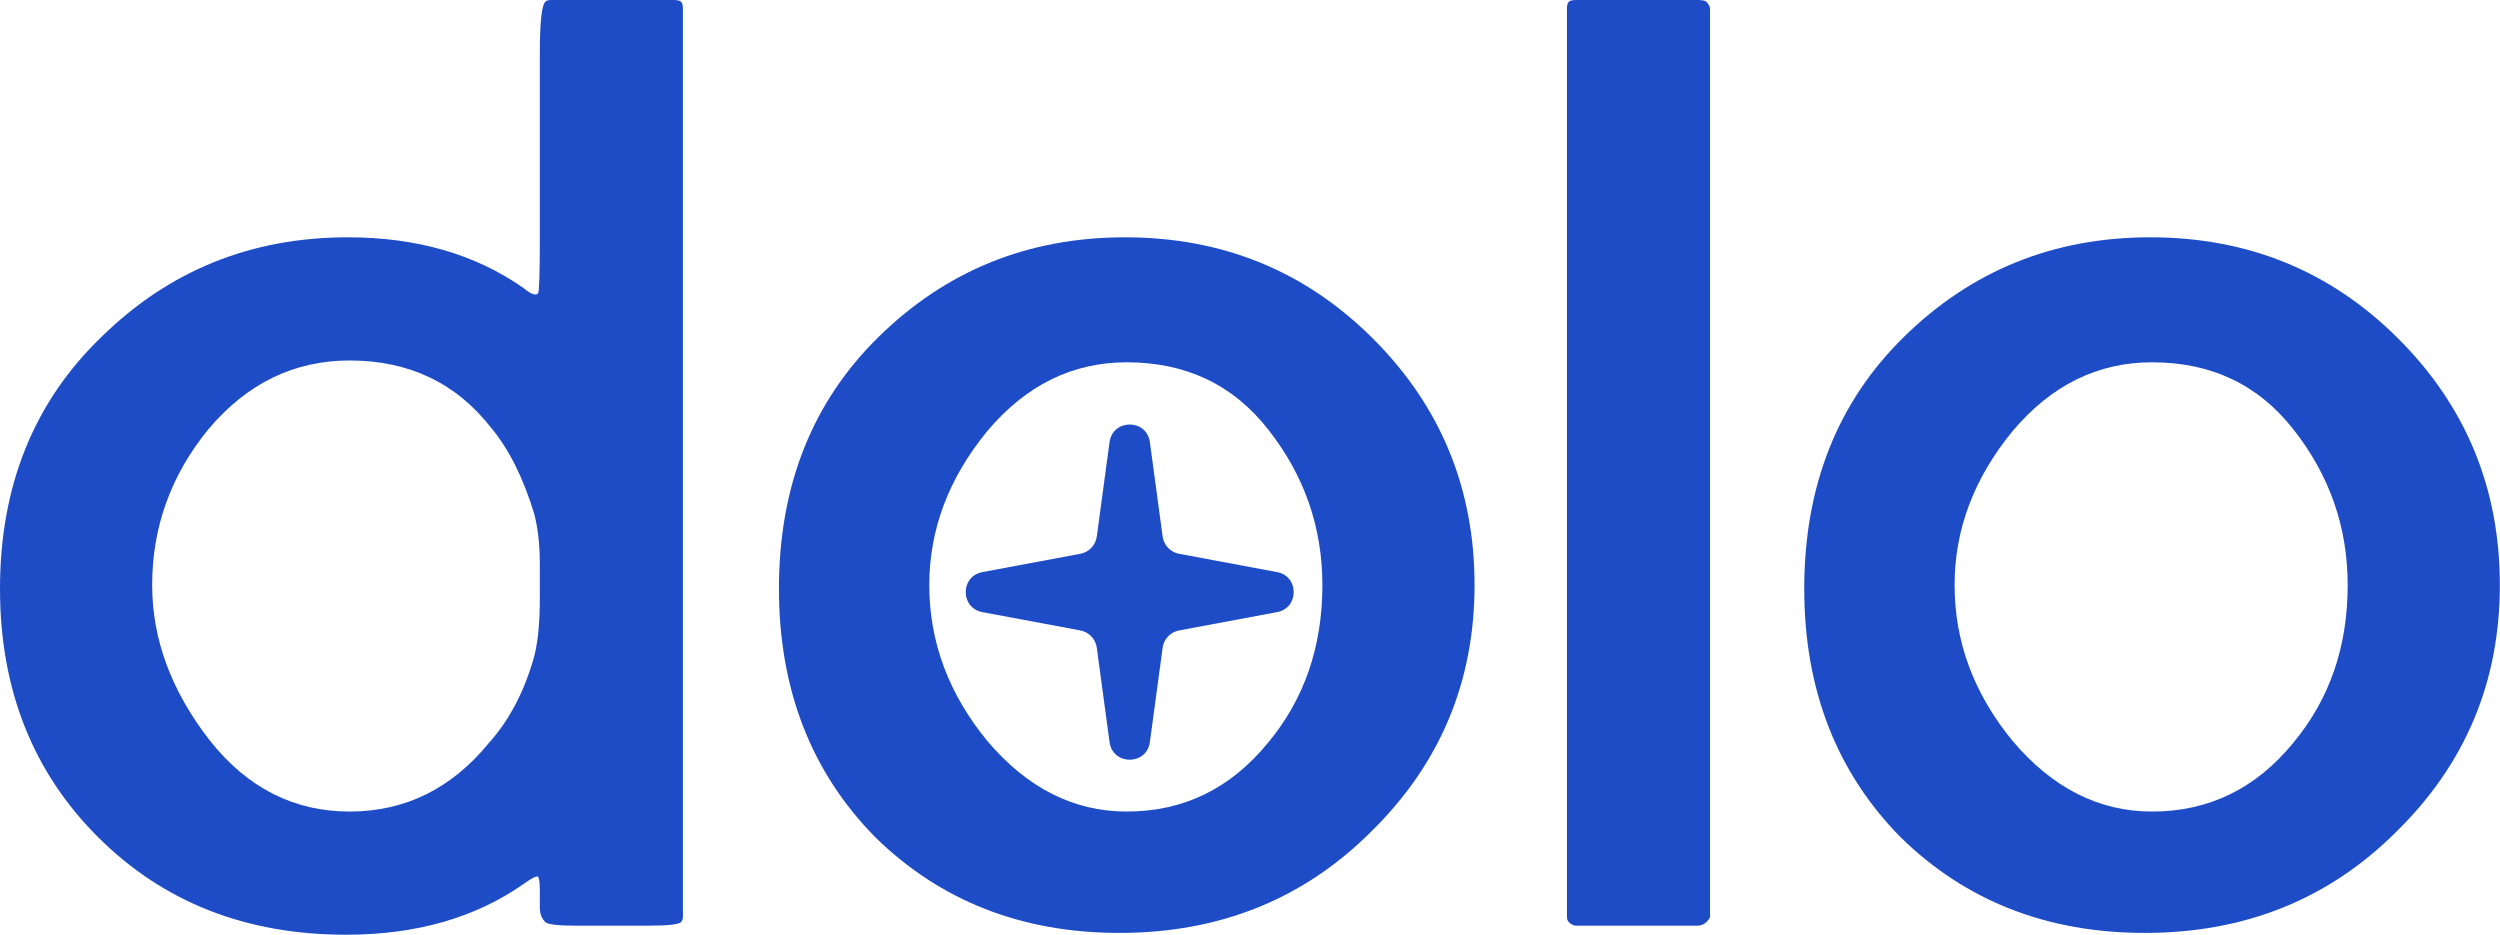
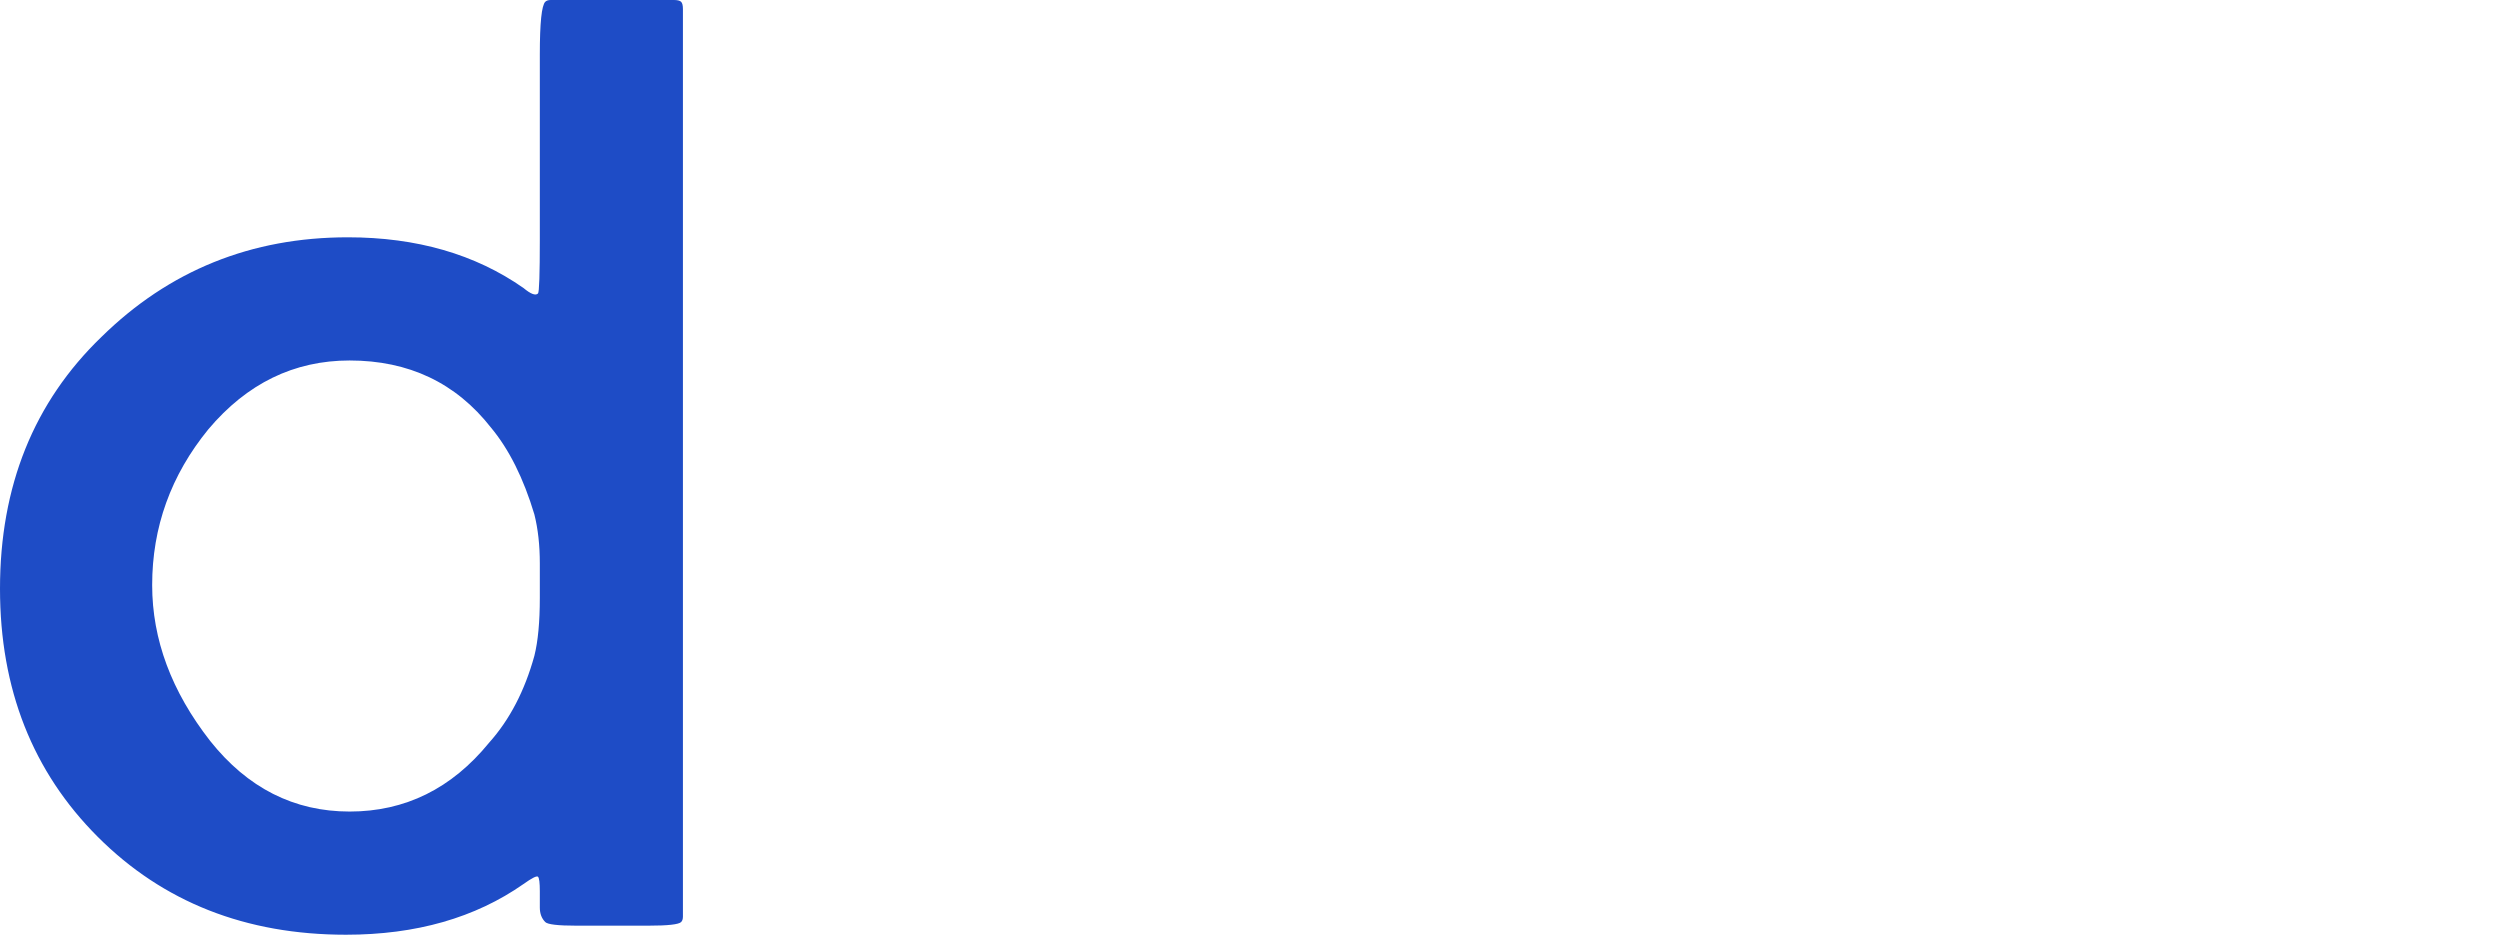
<svg xmlns="http://www.w3.org/2000/svg" width="1131" height="423" viewBox="0 0 1131 423" fill="none">
  <path d="M244.216 108.176L244.216 24.585C244.216 10.381 245.036 2.459 246.675 0.82C247.221 0.273 248.041 0 249.133 0L304.861 0C306.5 0 307.592 0.273 308.139 0.82C308.685 1.366 308.958 2.459 308.958 4.098L308.958 414.676C308.958 415.769 308.685 416.588 308.139 417.134C307.046 418.227 302.129 418.773 293.387 418.773H260.607C252.411 418.773 247.767 418.227 246.675 417.134C245.036 415.495 244.216 413.31 244.216 410.578V403.203C244.216 399.378 243.943 397.193 243.397 396.647C242.85 396.1 240.665 397.193 236.841 399.925C214.987 415.222 188.216 422.871 156.528 422.871C111.181 422.871 73.757 408.12 44.254 378.617C14.751 349.115 0 311.69 0 266.343C0 219.904 15.298 181.933 45.893 152.43C76.488 122.381 113.64 107.357 157.347 107.357C188.489 107.357 214.987 115.006 236.841 130.303C240.119 133.035 242.304 133.855 243.397 132.762C243.943 132.216 244.216 124.02 244.216 108.176ZM244.216 270.441L244.216 254.87C244.216 246.675 243.397 239.299 241.758 232.743C236.841 216.353 230.284 203.24 222.089 193.406C206.245 173.191 184.938 163.084 158.167 163.084C133.035 163.084 111.728 173.465 94.245 194.226C77.308 214.987 68.84 238.48 68.84 264.704C68.84 289.29 77.581 312.783 95.064 335.183C112.001 356.49 133.035 367.144 158.167 367.144C183.299 367.144 204.333 356.763 221.27 336.002C230.558 325.622 237.387 312.509 241.758 296.665C243.397 290.109 244.216 281.368 244.216 270.441Z" fill="#1E4CC6" />
-   <path d="M508.92 107.357C553.174 107.357 590.599 122.654 621.194 153.25C651.79 183.845 667.087 220.997 667.087 264.704C667.087 308.412 651.516 345.563 620.375 376.159C589.779 406.754 551.808 422.052 506.462 422.052C462.208 422.052 425.33 407.573 395.827 378.617C366.871 349.115 352.393 311.69 352.393 266.343C352.393 219.904 367.417 181.933 397.466 152.43C428.061 122.381 465.213 107.357 508.92 107.357ZM509.74 163.904C485.154 163.904 464.12 174.284 446.637 195.045C429.154 216.353 420.413 239.572 420.413 264.704C420.413 290.382 429.154 313.875 446.637 335.183C464.666 356.49 485.701 367.144 509.74 367.144C535.418 367.144 556.726 356.763 573.662 336.002C590.053 316.334 598.248 292.568 598.248 264.704C598.248 238.48 590.053 214.987 573.662 194.226C557.818 174.011 536.511 163.904 509.74 163.904Z" fill="#1E4CC6" />
-   <path d="M773.625 4.098L773.625 414.676C773.625 415.222 773.078 416.042 771.986 417.134C770.893 418.227 769.527 418.773 767.888 418.773H712.98C711.888 418.773 710.795 418.227 709.702 417.134C709.156 416.588 708.883 415.769 708.883 414.676L708.883 4.098C708.883 2.459 709.156 1.366 709.702 0.82C710.249 0.273 711.341 0 712.98 0L767.888 0C770.073 0 771.439 0.273 771.986 0.82C773.078 1.912 773.625 3.005 773.625 4.098Z" fill="#1E4CC6" />
-   <path d="M972.767 107.357C1017.02 107.357 1054.45 122.654 1085.04 153.25C1115.64 183.845 1130.93 220.997 1130.93 264.704C1130.93 308.412 1115.36 345.563 1084.22 376.159C1053.63 406.754 1015.66 422.052 970.309 422.052C926.055 422.052 889.177 407.573 859.674 378.617C830.718 349.115 816.24 311.69 816.24 266.343C816.24 219.904 831.264 181.933 861.313 152.43C891.908 122.381 929.06 107.357 972.767 107.357ZM973.587 163.904C949.001 163.904 927.967 174.284 910.484 195.045C893.001 216.353 884.259 239.572 884.259 264.704C884.259 290.382 893.001 313.875 910.484 335.183C928.513 356.49 949.548 367.144 973.587 367.144C999.265 367.144 1020.57 356.763 1037.51 336.002C1053.9 316.334 1062.09 292.568 1062.09 264.704C1062.09 238.48 1053.9 214.987 1037.51 194.226C1021.67 174.011 1000.36 163.904 973.587 163.904Z" fill="#1E4CC6" />
-   <path d="M501.961 200.017C503.398 189.388 518.768 189.388 520.205 200.017L525.978 242.715C526.51 246.65 529.505 249.8 533.408 250.53L577.764 258.823C587.782 260.696 587.782 275.047 577.764 276.92L533.408 285.213C529.505 285.943 526.51 289.093 525.978 293.028L520.205 335.726C518.768 346.355 503.398 346.355 501.961 335.726L496.189 293.028C495.657 289.093 492.662 285.943 488.759 285.213L444.403 276.92C434.385 275.047 434.385 260.696 444.403 258.823L488.759 250.53C492.662 249.8 495.657 246.65 496.189 242.715L501.961 200.017Z" fill="#1E4CC6" />
</svg>